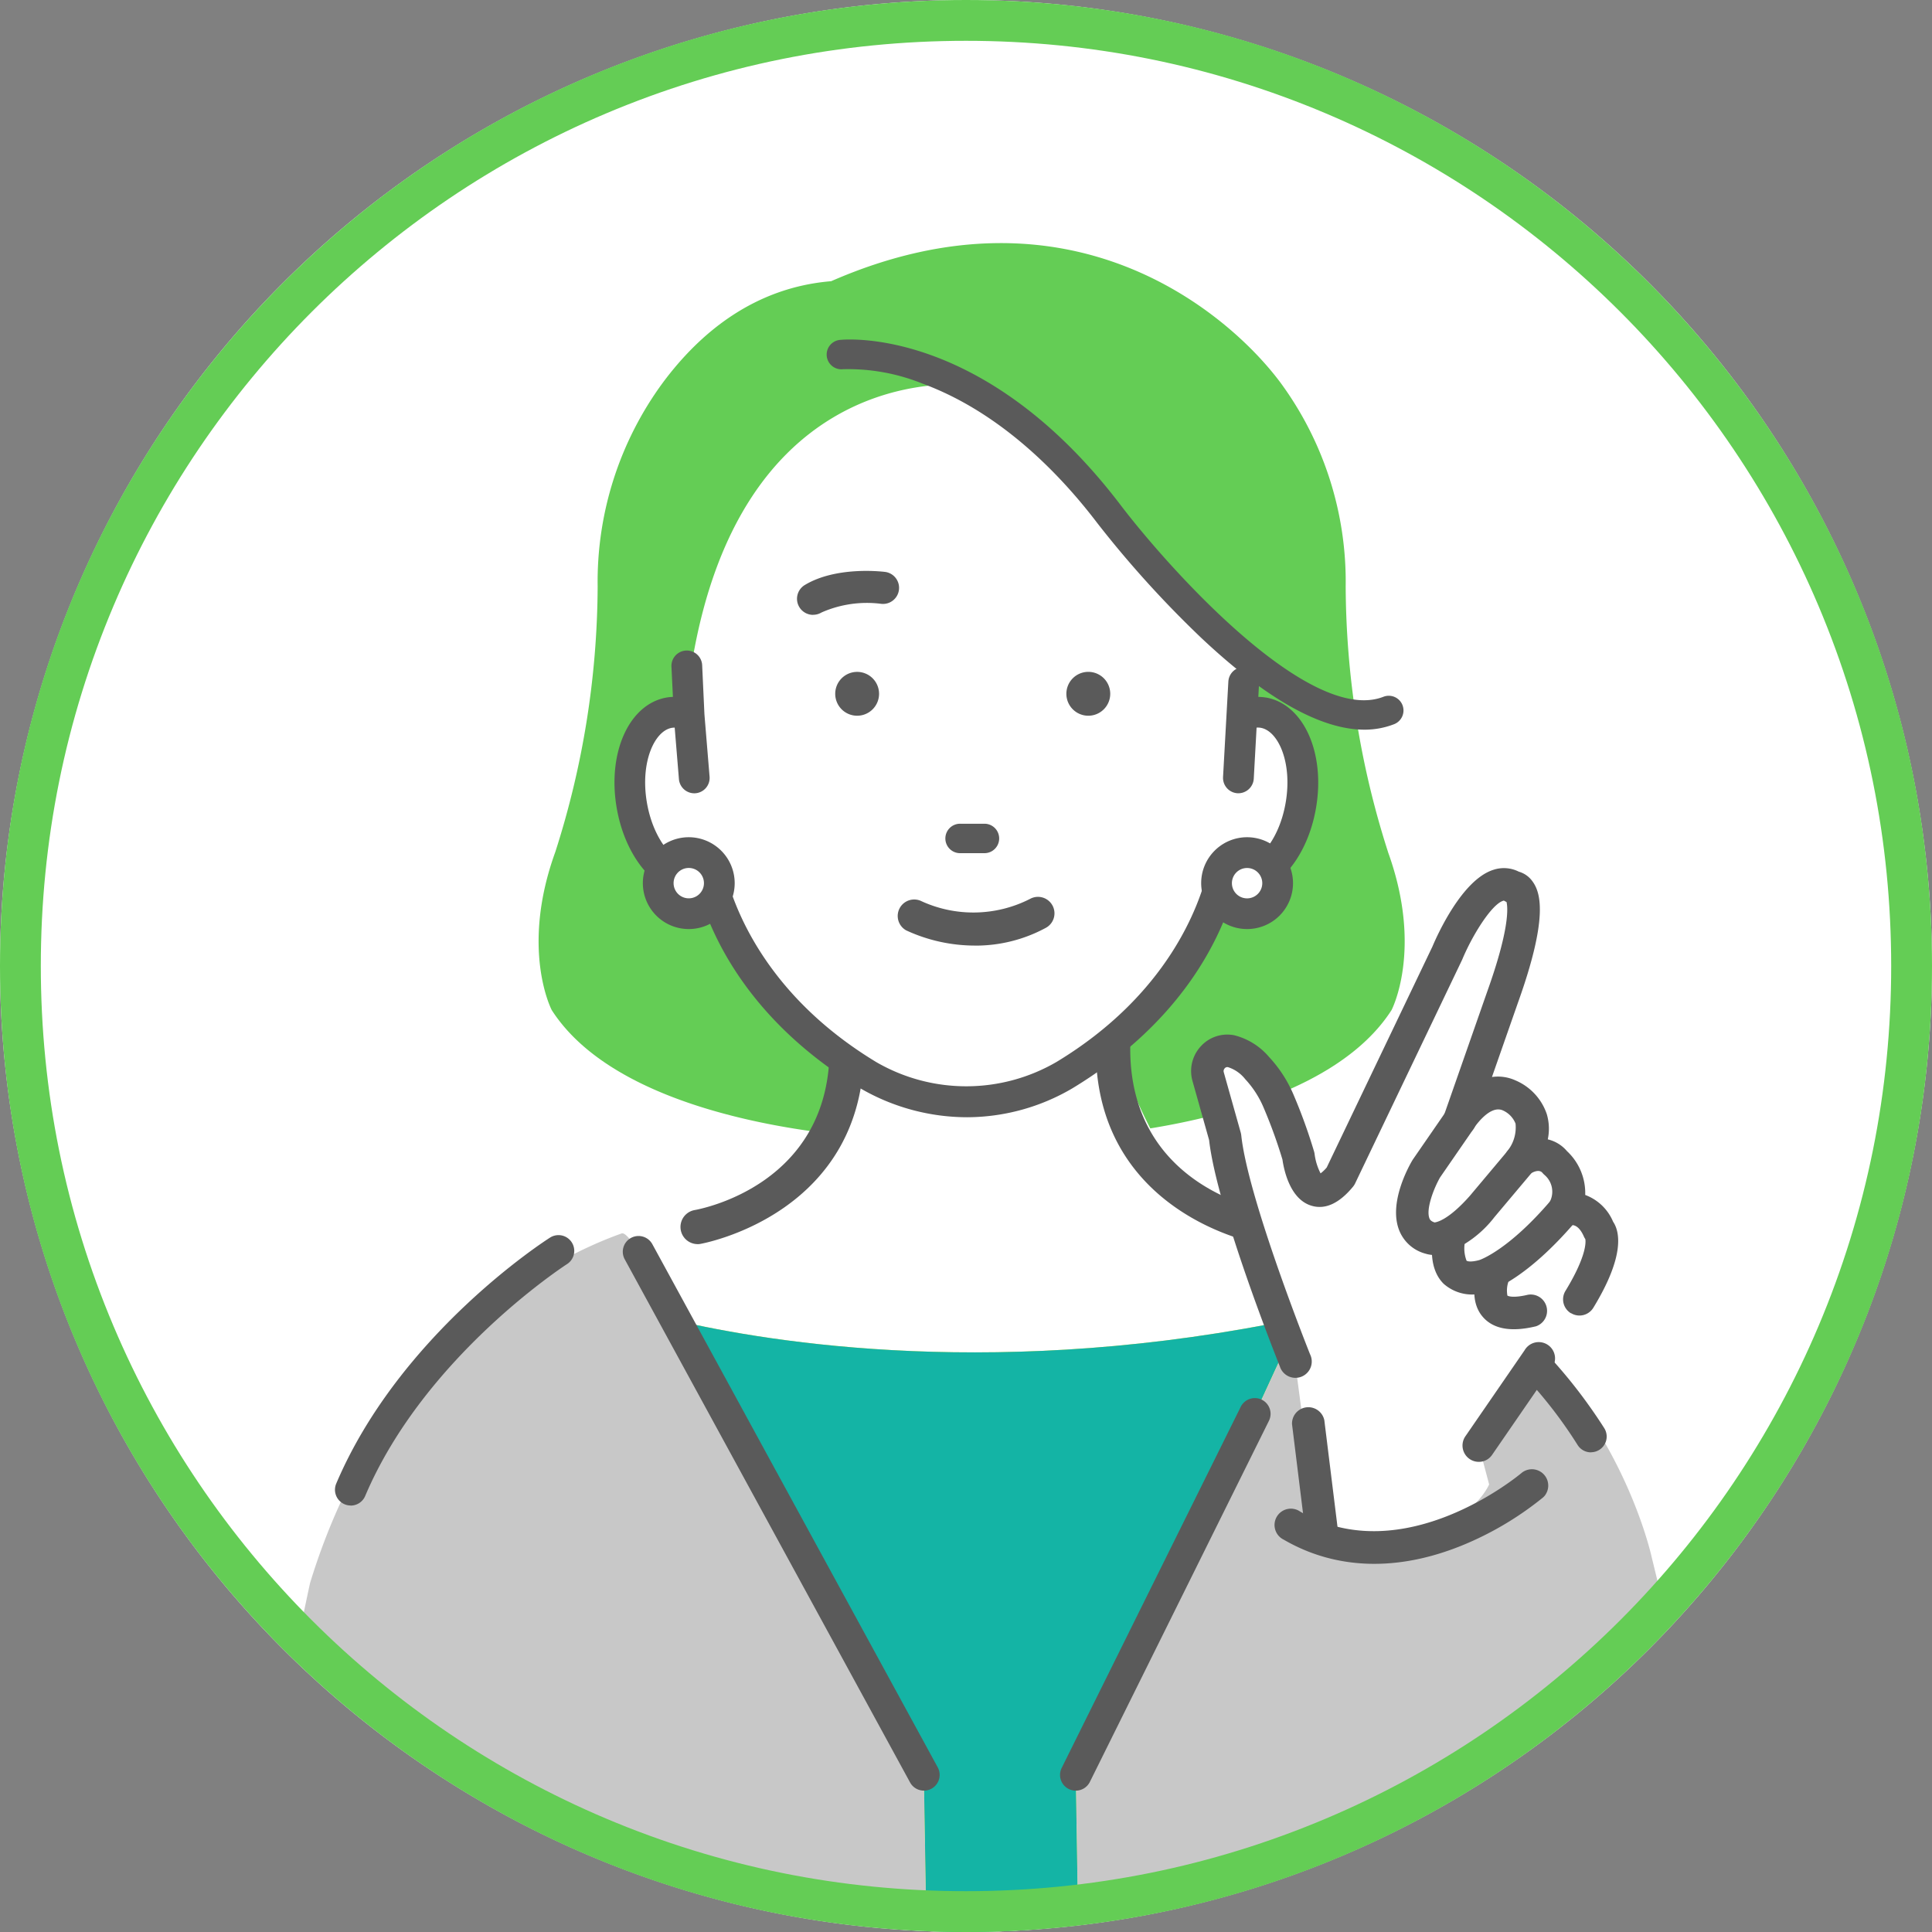
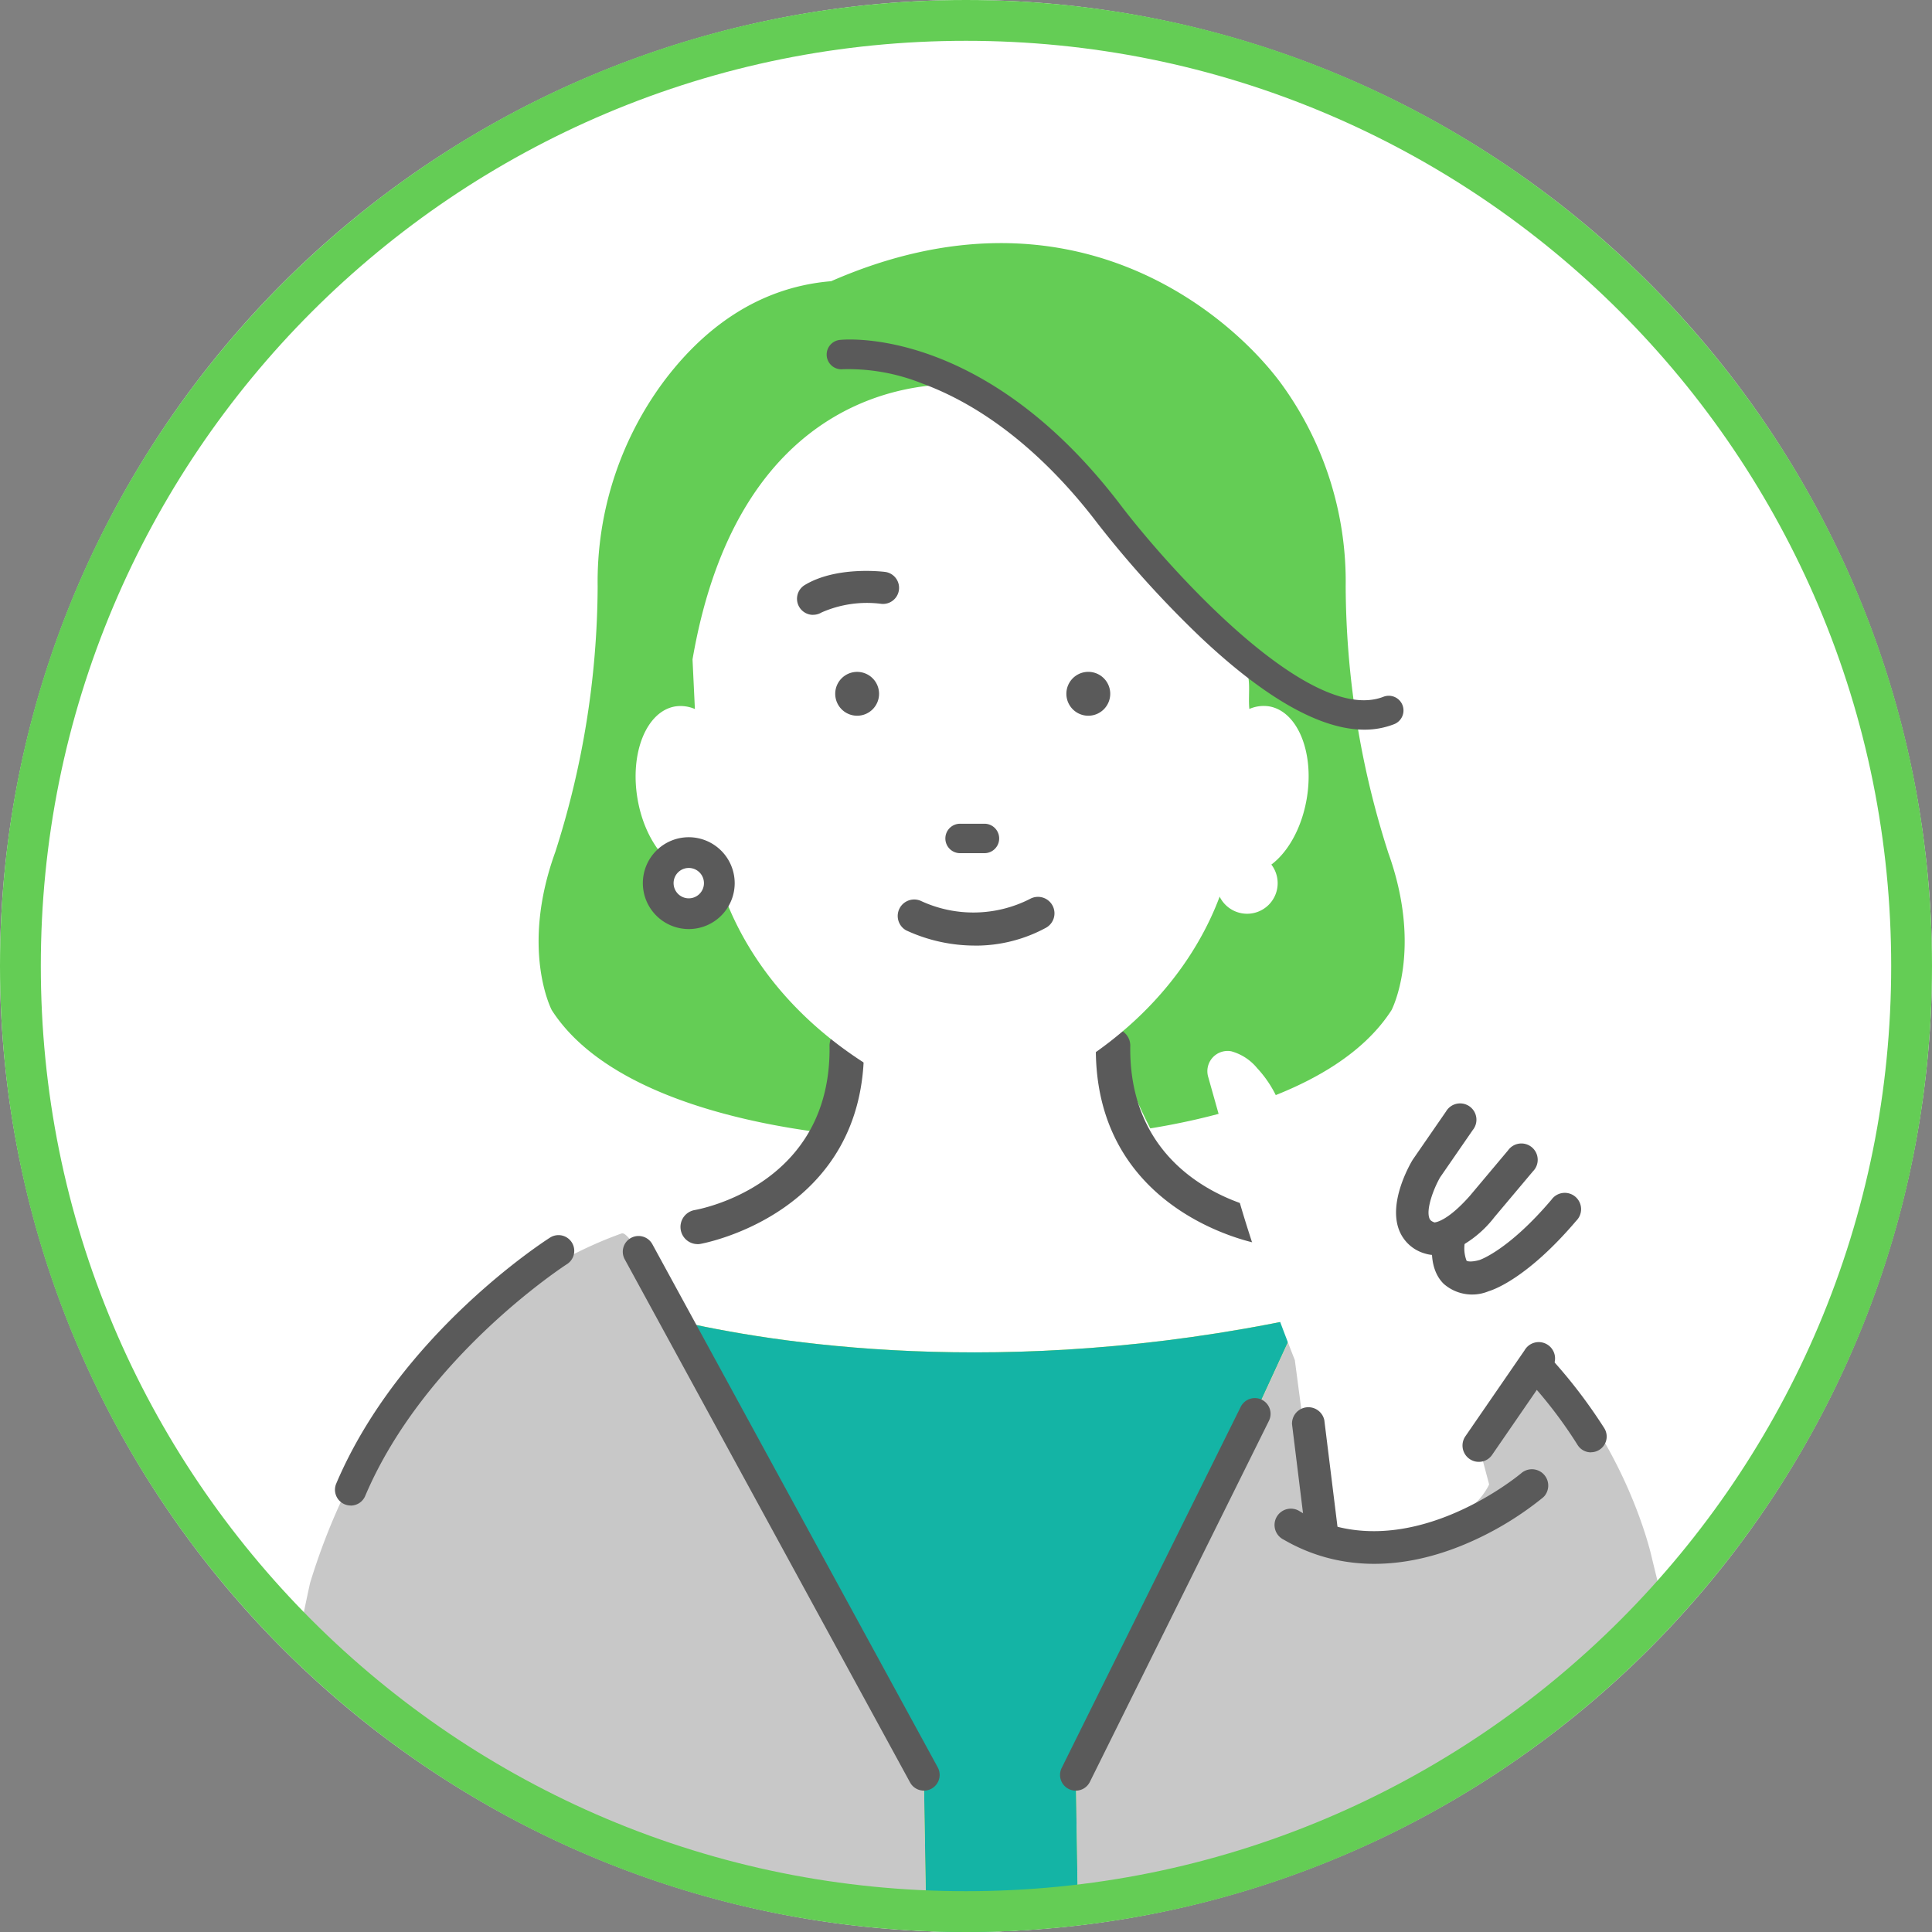
<svg xmlns="http://www.w3.org/2000/svg" width="142" height="142" viewBox="0 0 142 142">
  <rect x="0" y="0" width="142" height="142" fill="#808080" stroke="none" />
  <defs>
    <clipPath id="clip-path">
      <circle id="Ellipse_6936" data-name="Ellipse 6936" cx="65" cy="65" r="65" fill="#fff" />
    </clipPath>
  </defs>
  <g id="Group_99806" data-name="Group 99806" transform="translate(-280 -2990)">
    <path id="Path_87941" data-name="Path 87941" d="M71,0A71,71,0,1,1,0,71,71,71,0,0,1,71,0Z" transform="translate(280 2990)" fill="#fff" />
    <g id="Group_99805" data-name="Group 99805">
      <g id="参加者の声-2" transform="translate(351 3067)">
        <g id="参加者の声-2-2" data-name="参加者の声-2" transform="translate(-65 -65)">
          <circle id="Ellipse_6935" data-name="Ellipse 6935" cx="65" cy="65" r="65" fill="#fff" />
          <g id="Group_99126" data-name="Group 99126" clip-path="url(#clip-path)">
            <path id="Path_87942" data-name="Path 87942" d="M199.357,68.677a64.649,64.649,0,0,1-3.113-19.51,24.7,24.7,0,0,0-4.79-14.984c-3.674-4.945-15.32-15.205-33.027-7.459-5.649.466-9.647,3.79-12.372,7.459a24.7,24.7,0,0,0-4.79,14.984,64.649,64.649,0,0,1-3.113,19.51c-2.6,7.172-.26,11.622-.26,11.622,5.722,8.9,24.452,9.4,24.452,9.4h12.818s18.73-.5,24.452-9.4c0,0,2.34-4.452-.26-11.622Z" transform="translate(-103.338 -18.056)" fill="#64cd55" />
            <path id="Path_87943" data-name="Path 87943" d="M154.724,373.439l-7.072-28.948s-3.939-18.575-22.362-22.784a1.354,1.354,0,0,0-1.533.748L117.5,336.043l-12.188,24.406.559,35.073-11.165-1.67-.559-33.4S80.98,337.8,76.084,327.542c-.351-.738-3.38-7.16-4.15-6.888-4.278,1.513-17.342,7.513-22.9,25.691,0,0-5.955,26.724-5.955,47.136,0,0-3.721,21.9,13.025,21.526l50.987,4.082s4.094-.743,5.21-4.454l37.587-10.02s11.909-5.2,4.837-31.175Z" transform="translate(-32.244 -241.997)" fill="#c8c8c8" />
            <path id="Path_87944" data-name="Path 87944" d="M169.762,280.428c4.9,10.255,18.065,32.907,18.065,32.907l.559,33.4,11.165,1.67-.559-35.073,12.188-24.406,6.1-13.248c-3.172-1.229-6.88-2.742-7.687-3.395a26.145,26.145,0,0,1-2.328-2.112c-1.945-2-5.364-9.053-5.482-11.955l-19.645.223c-.118,2.9-1.577,9.186-3.522,11.19-.621.64-8.85,4.028-11.764,5.249,1.168,1.859,2.666,5.038,2.909,5.546Z" transform="translate(-125.925 -194.883)" fill="#fff" />
            <path id="Path_87945" data-name="Path 87945" d="M177.965,346.745c4.9,10.255,18.065,32.907,18.065,32.907l.559,33.4,11.165,1.67-.559-35.073,12.188-24.406,4.214-9.156c-21.749,4.579-38.74,1.818-45.878.147.115.24.2.419.243.51Z" transform="translate(-134.128 -261.2)" fill="#f4da33" />
            <path id="Path_87946" data-name="Path 87946" d="M177.965,346.745c4.9,10.255,18.065,32.907,18.065,32.907l.559,33.4,11.165,1.67-.559-35.073,12.188-24.406,4.214-9.156c-21.749,4.579-38.74,1.818-45.878.147.115.24.2.419.243.51Z" transform="translate(-134.128 -261.2)" fill="#14b4a5" />
            <path id="Path_87947" data-name="Path 87947" d="M180.612,275.014a1.19,1.19,0,0,0,.208-.017c.123-.02,12.237-2.178,12.036-14.626a1.265,1.265,0,0,0-2.529.039c.167,10.253-9.512,12.026-9.927,12.1a1.261,1.261,0,0,0,.208,2.5Z" transform="translate(-135.357 -195.569)" fill="#5a5a5a" />
            <path id="Path_87948" data-name="Path 87948" d="M316.147,275.014a1.189,1.189,0,0,1-.208-.017c-.123-.02-12.237-2.178-12.036-14.626a1.265,1.265,0,0,1,2.529.039c-.164,10.253,9.512,12.026,9.927,12.1a1.261,1.261,0,0,1-.208,2.5Z" transform="translate(-229.358 -195.569)" fill="#5a5a5a" />
            <path id="Path_87949" data-name="Path 87949" d="M197.933,116.555c8.278-5,10.905-11.693,11.641-14.754a2.526,2.526,0,0,0,.922.365c2.1.353,4.266-2.107,4.837-5.492s-.67-6.419-2.769-6.775a2.627,2.627,0,0,0-1.45.191h0c-.118-1.145.231-2.534-.53-3.3-11.254-11.342-16.7-20.817-19.846-20.5-3.378-.339-17.077,0-20.55,20.155l.174,3.65a2.63,2.63,0,0,0-1.45-.191c-2.1.356-3.338,3.39-2.769,6.775s2.735,5.845,4.837,5.492a2.525,2.525,0,0,0,.922-.365c.733,3.061,3.363,9.75,11.641,14.754a14.405,14.405,0,0,0,14.388,0Z" transform="translate(-125.288 -49.982)" fill="#fff" />
            <path id="Path_87950" data-name="Path 87950" d="M253.07,231.32Z" transform="translate(-190.996 -174.581)" fill="#231815" />
-             <path id="Path_87951" data-name="Path 87951" d="M207.531,149.4h0a3.667,3.667,0,0,0-.552-.047l.054-1a1.13,1.13,0,1,0-2.257-.128l-.39,7.018a1.132,1.132,0,0,0,1.067,1.192,1.139,1.139,0,0,0,1.19-1.065l.208-3.758a1.239,1.239,0,0,1,.3.012c1.271.216,2.34,2.514,1.842,5.472s-2.266,4.776-3.532,4.567a1.387,1.387,0,0,1-.51-.208,1.129,1.129,0,0,0-1.7.692c-.618,2.575-2.938,9.1-11.106,14.038a13.192,13.192,0,0,1-13.243.012c-8.188-4.95-10.51-11.474-11.126-14.05a1.129,1.129,0,0,0-1.7-.689,1.4,1.4,0,0,1-.505.206c-1.271.218-3.037-1.609-3.535-4.565s.569-5.259,1.84-5.472a1.359,1.359,0,0,1,.206-.015l.312,3.79a1.136,1.136,0,0,0,1.219,1.033,1.131,1.131,0,0,0,1.033-1.219l-.378-4.582L166.1,147a1.13,1.13,0,0,0-2.257.108l.108,2.244a3.834,3.834,0,0,0-.444.044c-2.755.466-4.378,4.013-3.694,8.077.682,4.045,3.355,6.856,6.1,6.424.979,3.282,3.8,9.385,11.8,14.217a15.652,15.652,0,0,0,7.866,2.134,15.346,15.346,0,0,0,7.719-2.117c8.018-4.847,10.846-10.952,11.828-14.234,2.742.434,5.421-2.377,6.1-6.424s-.939-7.609-3.7-8.077Z" transform="translate(-120.493 -110.132)" fill="#5a5a5a" />
            <path id="Path_87952" data-name="Path 87952" d="M252.944,231.224a.03.03,0,0,0,.017,0,.045.045,0,0,0,.027-.042.023.023,0,0,0,0-.017.045.045,0,0,0-.059-.022h0a.043.043,0,0,0-.025.042.033.033,0,0,0,0,.02.045.045,0,0,0,.042.027Z" transform="translate(-190.868 -174.441)" fill="#5a5a5a" />
            <path id="Path_87953" data-name="Path 87953" d="M177.264,208.807a2.247,2.247,0,1,1-2.247-2.247A2.246,2.246,0,0,1,177.264,208.807Z" transform="translate(-130.392 -155.894)" fill="#fff" />
            <path id="Path_87954" data-name="Path 87954" d="M171.545,201.95a3.375,3.375,0,1,0,3.375,3.375A3.38,3.38,0,0,0,171.545,201.95Zm1.116,3.375a1.116,1.116,0,1,1-1.116-1.116A1.117,1.117,0,0,1,172.661,205.325Z" transform="translate(-126.921 -152.415)" fill="#5a5a5a" />
            <path id="Path_87955" data-name="Path 87955" d="M344.564,208.807a2.247,2.247,0,1,1-2.247-2.247A2.246,2.246,0,0,1,344.564,208.807Z" transform="translate(-256.657 -155.894)" fill="#fff" />
-             <path id="Path_87956" data-name="Path 87956" d="M338.845,201.95a3.375,3.375,0,1,0,3.375,3.375A3.38,3.38,0,0,0,338.845,201.95Zm0,4.494a1.116,1.116,0,1,1,1.116-1.116A1.117,1.117,0,0,1,338.845,206.444Z" transform="translate(-253.185 -152.415)" fill="#5a5a5a" />
            <path id="Path_87957" data-name="Path 87957" d="M263.234,81.788c-3.167,0-7.157-2.249-11.9-6.713a77.153,77.153,0,0,1-7.618-8.413c-2.678-3.52-7.1-8.165-12.939-10.309a14.71,14.71,0,0,0-5.879-1.052.939.939,0,0,1-.2-1.867c.427-.047,10.564-.988,20.513,12.092,3.549,4.658,13.966,16.279,19.478,14.126a.939.939,0,0,1,.684,1.749A5.786,5.786,0,0,1,263.234,81.788Z" transform="translate(-168.95 -40.304)" fill="#5a5a5a" />
            <path id="Path_87958" data-name="Path 87958" d="M262.787,81.493c-3.2,0-7.238-2.271-12-6.753a77.584,77.584,0,0,1-7.633-8.43c-2.666-3.505-7.064-8.131-12.875-10.263A14.588,14.588,0,0,0,224.459,55a1.083,1.083,0,0,1-.228-2.154c.432-.042,10.65-.991,20.643,12.149,3.53,4.633,13.881,16.2,19.311,14.079a1.083,1.083,0,0,1,1.4.616,1.084,1.084,0,0,1-.616,1.4A5.972,5.972,0,0,1,262.787,81.493ZM224.928,54.7a16.194,16.194,0,0,1,5.448,1.077c5.877,2.156,10.314,6.821,13,10.358a77.915,77.915,0,0,0,7.6,8.4c5.821,5.475,10.52,7.609,13.885,6.3a.794.794,0,0,0-.579-1.479c-5.6,2.188-16.078-9.49-19.647-14.172-9.895-13.012-19.959-12.08-20.383-12.036a.794.794,0,0,0,.169,1.58c.025,0,.2-.017.5-.017Z" transform="translate(-168.503 -39.863)" fill="#5a5a5a" />
            <path id="Path_87959" data-name="Path 87959" d="M77.063,340.986a1.135,1.135,0,0,1-.451-.093A1.157,1.157,0,0,1,76,339.377c4.646-10.947,15.293-17.817,15.745-18.1a1.157,1.157,0,0,1,1.241,1.952c-.105.066-10.5,6.785-14.857,17.057a1.157,1.157,0,0,1-1.065.706Z" transform="translate(-57.288 -242.333)" fill="#5a5a5a" />
            <path id="Path_87960" data-name="Path 87960" d="M382.671,336.436a1.155,1.155,0,0,1-.976-.535A32.782,32.782,0,0,0,370.436,325a25.472,25.472,0,0,0-5.163-2.274l-3.11,4.508a1.157,1.157,0,1,1-1.9-1.315l3.574-5.18a1.153,1.153,0,0,1,1.187-.476c.444.093,10.962,2.4,18.622,14.388a1.155,1.155,0,0,1-.971,1.778Z" transform="translate(-271.739 -241.69)" fill="#5a5a5a" />
            <path id="Path_87961" data-name="Path 87961" d="M296.692,152.4a1.612,1.612,0,1,0,1.611,1.612A1.611,1.611,0,0,0,296.692,152.4Z" transform="translate(-222.702 -115.019)" fill="#5a5a5a" />
            <path id="Path_87962" data-name="Path 87962" d="M229.033,154.012a1.611,1.611,0,1,0-1.612,1.612A1.611,1.611,0,0,0,229.033,154.012Z" transform="translate(-170.423 -115.019)" fill="#5a5a5a" />
            <path id="Path_87963" data-name="Path 87963" d="M260.032,200.073h1.791a1.082,1.082,0,0,0,0-2.163h-1.791a1.082,1.082,0,1,0,0,2.163Z" transform="translate(-195.434 -149.366)" fill="#5a5a5a" />
            <path id="Path_87964" data-name="Path 87964" d="M215.574,125.394a1.182,1.182,0,0,1-.608-2.2c2.269-1.361,5.551-1,5.916-.954a1.182,1.182,0,0,1-.292,2.345,8.267,8.267,0,0,0-4.408.635,1.192,1.192,0,0,1-.606.169Z" transform="translate(-161.805 -92.202)" fill="#5a5a5a" />
            <path id="Path_87965" data-name="Path 87965" d="M184.283,362.2a1.153,1.153,0,0,1-1.015-.6l-20.974-38.453a1.157,1.157,0,1,1,2.031-1.109L185.3,360.489a1.158,1.158,0,0,1-1.013,1.712Z" transform="translate(-122.378 -242.591)" fill="#5a5a5a" />
            <path id="Path_87966" data-name="Path 87966" d="M345.419,263.742l-2.458-18.651.8,6.014s-4.621-11.543-5.136-16.422l-1.246-4.43a1.487,1.487,0,0,1,1.695-1.872,3.743,3.743,0,0,1,1.906,1.239,8.359,8.359,0,0,1,1.6,2.492,37.74,37.74,0,0,1,1.435,3.981s.584,4.525,3.091,1.489l7.847-16.4s2.622-6.25,4.849-4.857c0,0,2.151-.093-.775,8.082l-3.176,9.08s1.641-2.742,3.672-1.854c0,0,3.2,1.29.824,4.793,0,0,1.538-1.1,2.548.132a2.853,2.853,0,0,1,.635,3.508s1.668-.628,2.58,1.462c0,0,1.018,1.057-1.437,5.085l-7.4,10.753.758,2.85s-2.281,5.534-12.6,3.525Z" transform="translate(-254.581 -163.113)" fill="#fff" />
            <path id="Path_87967" data-name="Path 87967" d="M365.179,382.816a1.2,1.2,0,0,0,.866-1.3l-1-8.094a1.2,1.2,0,0,0-2.374.294l1,8.094a1.2,1.2,0,0,0,1.334,1.04A1.362,1.362,0,0,0,365.179,382.816Z" transform="translate(-273.708 -281.036)" fill="#5a5a5a" />
            <path id="Path_87968" data-name="Path 87968" d="M415.264,362.264a1.176,1.176,0,0,0,.665-.473l4.356-6.328a1.2,1.2,0,1,0-1.97-1.356l-4.356,6.328a1.2,1.2,0,0,0,1.3,1.83Z" transform="translate(-312.262 -266.859)" fill="#5a5a5a" />
-             <path id="Path_87969" data-name="Path 87969" d="M360.339,243.937a1.193,1.193,0,0,1-.4-1.643c1.58-2.59,1.494-3.623,1.459-3.807a1.228,1.228,0,0,1-.1-.177c-.363-.834-.8-.917-1.062-.822a1.155,1.155,0,0,1-1.342-.3,1.214,1.214,0,0,1-.123-1.41,1.614,1.614,0,0,0-.378-2.011,1.319,1.319,0,0,1-.142-.145c-.275-.334-.832.017-.93.083a1.2,1.2,0,0,1-1.685-1.648A2.765,2.765,0,0,0,356.27,230a1.778,1.778,0,0,0-.939-.974c-1.006-.439-2.158,1.356-2.166,1.371a1.2,1.2,0,0,1-2.156-1.011l3.179-9.09c1.653-4.619,1.521-6.174,1.418-6.586a1.237,1.237,0,0,1-.15-.078c-.039-.025-.042-.029-.105-.007-.822.26-2.217,2.441-3,4.315a.52.52,0,0,1-.025.054l-7.847,16.4a1.229,1.229,0,0,1-.157.245c-1.008,1.221-2.029,1.695-3.034,1.4-1.582-.456-2.036-2.6-2.151-3.4a36.431,36.431,0,0,0-1.364-3.768,7.144,7.144,0,0,0-1.369-2.136,2.628,2.628,0,0,0-1.268-.885.249.249,0,0,0-.24.083.3.3,0,0,0-.071.292l1.246,4.43a1.415,1.415,0,0,1,.039.2c.491,4.658,5.011,15.99,5.058,16.1a1.2,1.2,0,1,1-2.222.888c-.189-.473-4.628-11.6-5.2-16.638l-1.219-4.334a2.683,2.683,0,0,1,.618-2.563,2.631,2.631,0,0,1,2.463-.8,4.94,4.94,0,0,1,2.544,1.592,9.56,9.56,0,0,1,1.83,2.845,38.855,38.855,0,0,1,1.482,4.113,1.158,1.158,0,0,1,.037.179,4.3,4.3,0,0,0,.439,1.42,2.818,2.818,0,0,0,.451-.432l7.768-16.235c.37-.878,2.186-4.913,4.476-5.642a2.443,2.443,0,0,1,1.879.135,1.847,1.847,0,0,1,.993.7c.618.836,1.18,2.674-1.055,8.914l-1.916,5.477a3.112,3.112,0,0,1,1.727.248,4.133,4.133,0,0,1,2.3,2.468,3.77,3.77,0,0,1,.076,1.867,2.634,2.634,0,0,1,1.41.863,4.222,4.222,0,0,1,1.342,3.223,3.563,3.563,0,0,1,2.048,1.965c.476.7.91,2.455-1.45,6.323a1.193,1.193,0,0,1-.7.53,1.181,1.181,0,0,1-.942-.132Zm1.2-5.276Zm0,0Zm0,0Zm-5.391-24.835h0Zm0,0Zm-.574-.226Z" transform="translate(-250.879 -159.415)" fill="#5a5a5a" />
            <path id="Path_87970" data-name="Path 87970" d="M396,293a2.867,2.867,0,0,1-1.911-1.717c-.78-1.987.667-4.621.966-5.129.015-.025.032-.052.047-.074l2.428-3.517a1.2,1.2,0,1,1,1.967,1.361l-2.4,3.478c-.478.836-1.045,2.342-.782,3.01.027.071.078.2.375.3.159-.015,1.02-.174,2.593-1.952l2.811-3.346a1.2,1.2,0,1,1,1.832,1.538l-2.833,3.368a8.08,8.08,0,0,1-3.635,2.671A2.407,2.407,0,0,1,396,293Zm.854-2.235Zm0,0Zm0,0s0,0,0,0S396.853,290.761,396.853,290.763Zm0,0Zm0,0Z" transform="translate(-297.253 -212.864)" fill="#5a5a5a" />
            <path id="Path_87971" data-name="Path 87971" d="M408.747,316.014c.275-.076,2.791-.868,6.461-5.183a1.2,1.2,0,1,0-1.822-1.548c-3.176,3.738-5.274,4.425-5.293,4.432-.63.174-.905.091-.947.047a2.526,2.526,0,0,1-.034-1.7,1.2,1.2,0,0,0-2.311-.616c-.118.444-.645,2.72.662,4.015a3.163,3.163,0,0,0,3.289.554Z" transform="translate(-305.356 -233.104)" fill="#5a5a5a" />
-             <path id="Path_87972" data-name="Path 87972" d="M421.852,332.71a1.2,1.2,0,0,0-.6-2.318c-1.182.28-1.491.061-1.494.059a2.021,2.021,0,0,1,.155-1.224,1.2,1.2,0,0,0-2.208-.922c-.1.233-.93,2.325.228,3.692.765.905,2.068,1.148,3.868.724a.3.3,0,0,0,.044-.012Z" transform="translate(-314.965 -247.226)" fill="#5a5a5a" />
            <path id="Path_87973" data-name="Path 87973" d="M377.6,393.179a1.2,1.2,0,0,0-1.734-1.629c-.113.1-8.658,7.263-16.277,2.838a1.2,1.2,0,1,0-1.2,2.07c3.8,2.205,8.315,2.357,13.059.439a23.611,23.611,0,0,0,5.98-3.532,1.117,1.117,0,0,0,.174-.184Z" transform="translate(-270.031 -295.291)" fill="#5a5a5a" />
            <path id="Path_87974" data-name="Path 87974" d="M250.117,223.432a12.03,12.03,0,0,1-5.072-1.118,1.211,1.211,0,0,1,1.1-2.156,9.162,9.162,0,0,0,7.994-.152,1.212,1.212,0,1,1,1.145,2.136,10.83,10.83,0,0,1-5.171,1.293Z" transform="translate(-184.442 -165.933)" fill="#5a5a5a" />
            <path id="Path_87975" data-name="Path 87975" d="M294.337,398.9a1.156,1.156,0,0,1-1.035-1.67L306.456,370.7a1.157,1.157,0,1,1,2.073,1.028l-13.155,26.527A1.155,1.155,0,0,1,294.337,398.9Z" transform="translate(-221.269 -279.289)" fill="#5a5a5a" />
          </g>
        </g>
      </g>
      <g id="Path_87976" data-name="Path 87976" transform="translate(280 2990)" fill="none">
        <path d="M71,0A71,71,0,1,1,0,71,71,71,0,0,1,71,0Z" stroke="none" />
        <path d="M 71 3 C 61.819 3 52.914 4.797 44.532 8.343 C 40.504 10.047 36.618 12.156 32.983 14.612 C 29.381 17.045 25.995 19.839 22.917 22.917 C 19.839 25.995 17.045 29.381 14.612 32.983 C 12.156 36.618 10.047 40.504 8.343 44.532 C 4.798 52.914 3 61.819 3 71 C 3 80.181 4.798 89.086 8.343 97.468 C 10.047 101.496 12.156 105.382 14.612 109.017 C 17.045 112.619 19.839 116.005 22.917 119.083 C 25.995 122.161 29.381 124.955 32.983 127.388 C 36.618 129.844 40.504 131.953 44.532 133.657 C 52.914 137.202 61.819 139 71 139 C 80.181 139 89.086 137.202 97.468 133.657 C 101.496 131.953 105.382 129.844 109.017 127.388 C 112.619 124.955 116.005 122.161 119.083 119.083 C 122.161 116.005 124.955 112.619 127.388 109.017 C 129.844 105.382 131.954 101.496 133.658 97.468 C 137.203 89.086 139 80.181 139 71 C 139 61.819 137.203 52.914 133.658 44.532 C 131.954 40.504 129.844 36.618 127.388 32.983 C 124.955 29.381 122.161 25.995 119.083 22.917 C 116.005 19.839 112.619 17.045 109.017 14.612 C 105.382 12.156 101.496 10.047 97.468 8.343 C 89.086 4.797 80.181 3 71 3 M 71 -1.52587890625e-05 C 110.212 -1.52587890625e-05 142 31.788 142 71 C 142 110.212 110.212 142 71 142 C 31.788 142 0 110.212 0 71 C 0 31.788 31.788 -1.52587890625e-05 71 -1.52587890625e-05 Z" stroke="none" fill="#64cd55" />
      </g>
    </g>
  </g>
</svg>